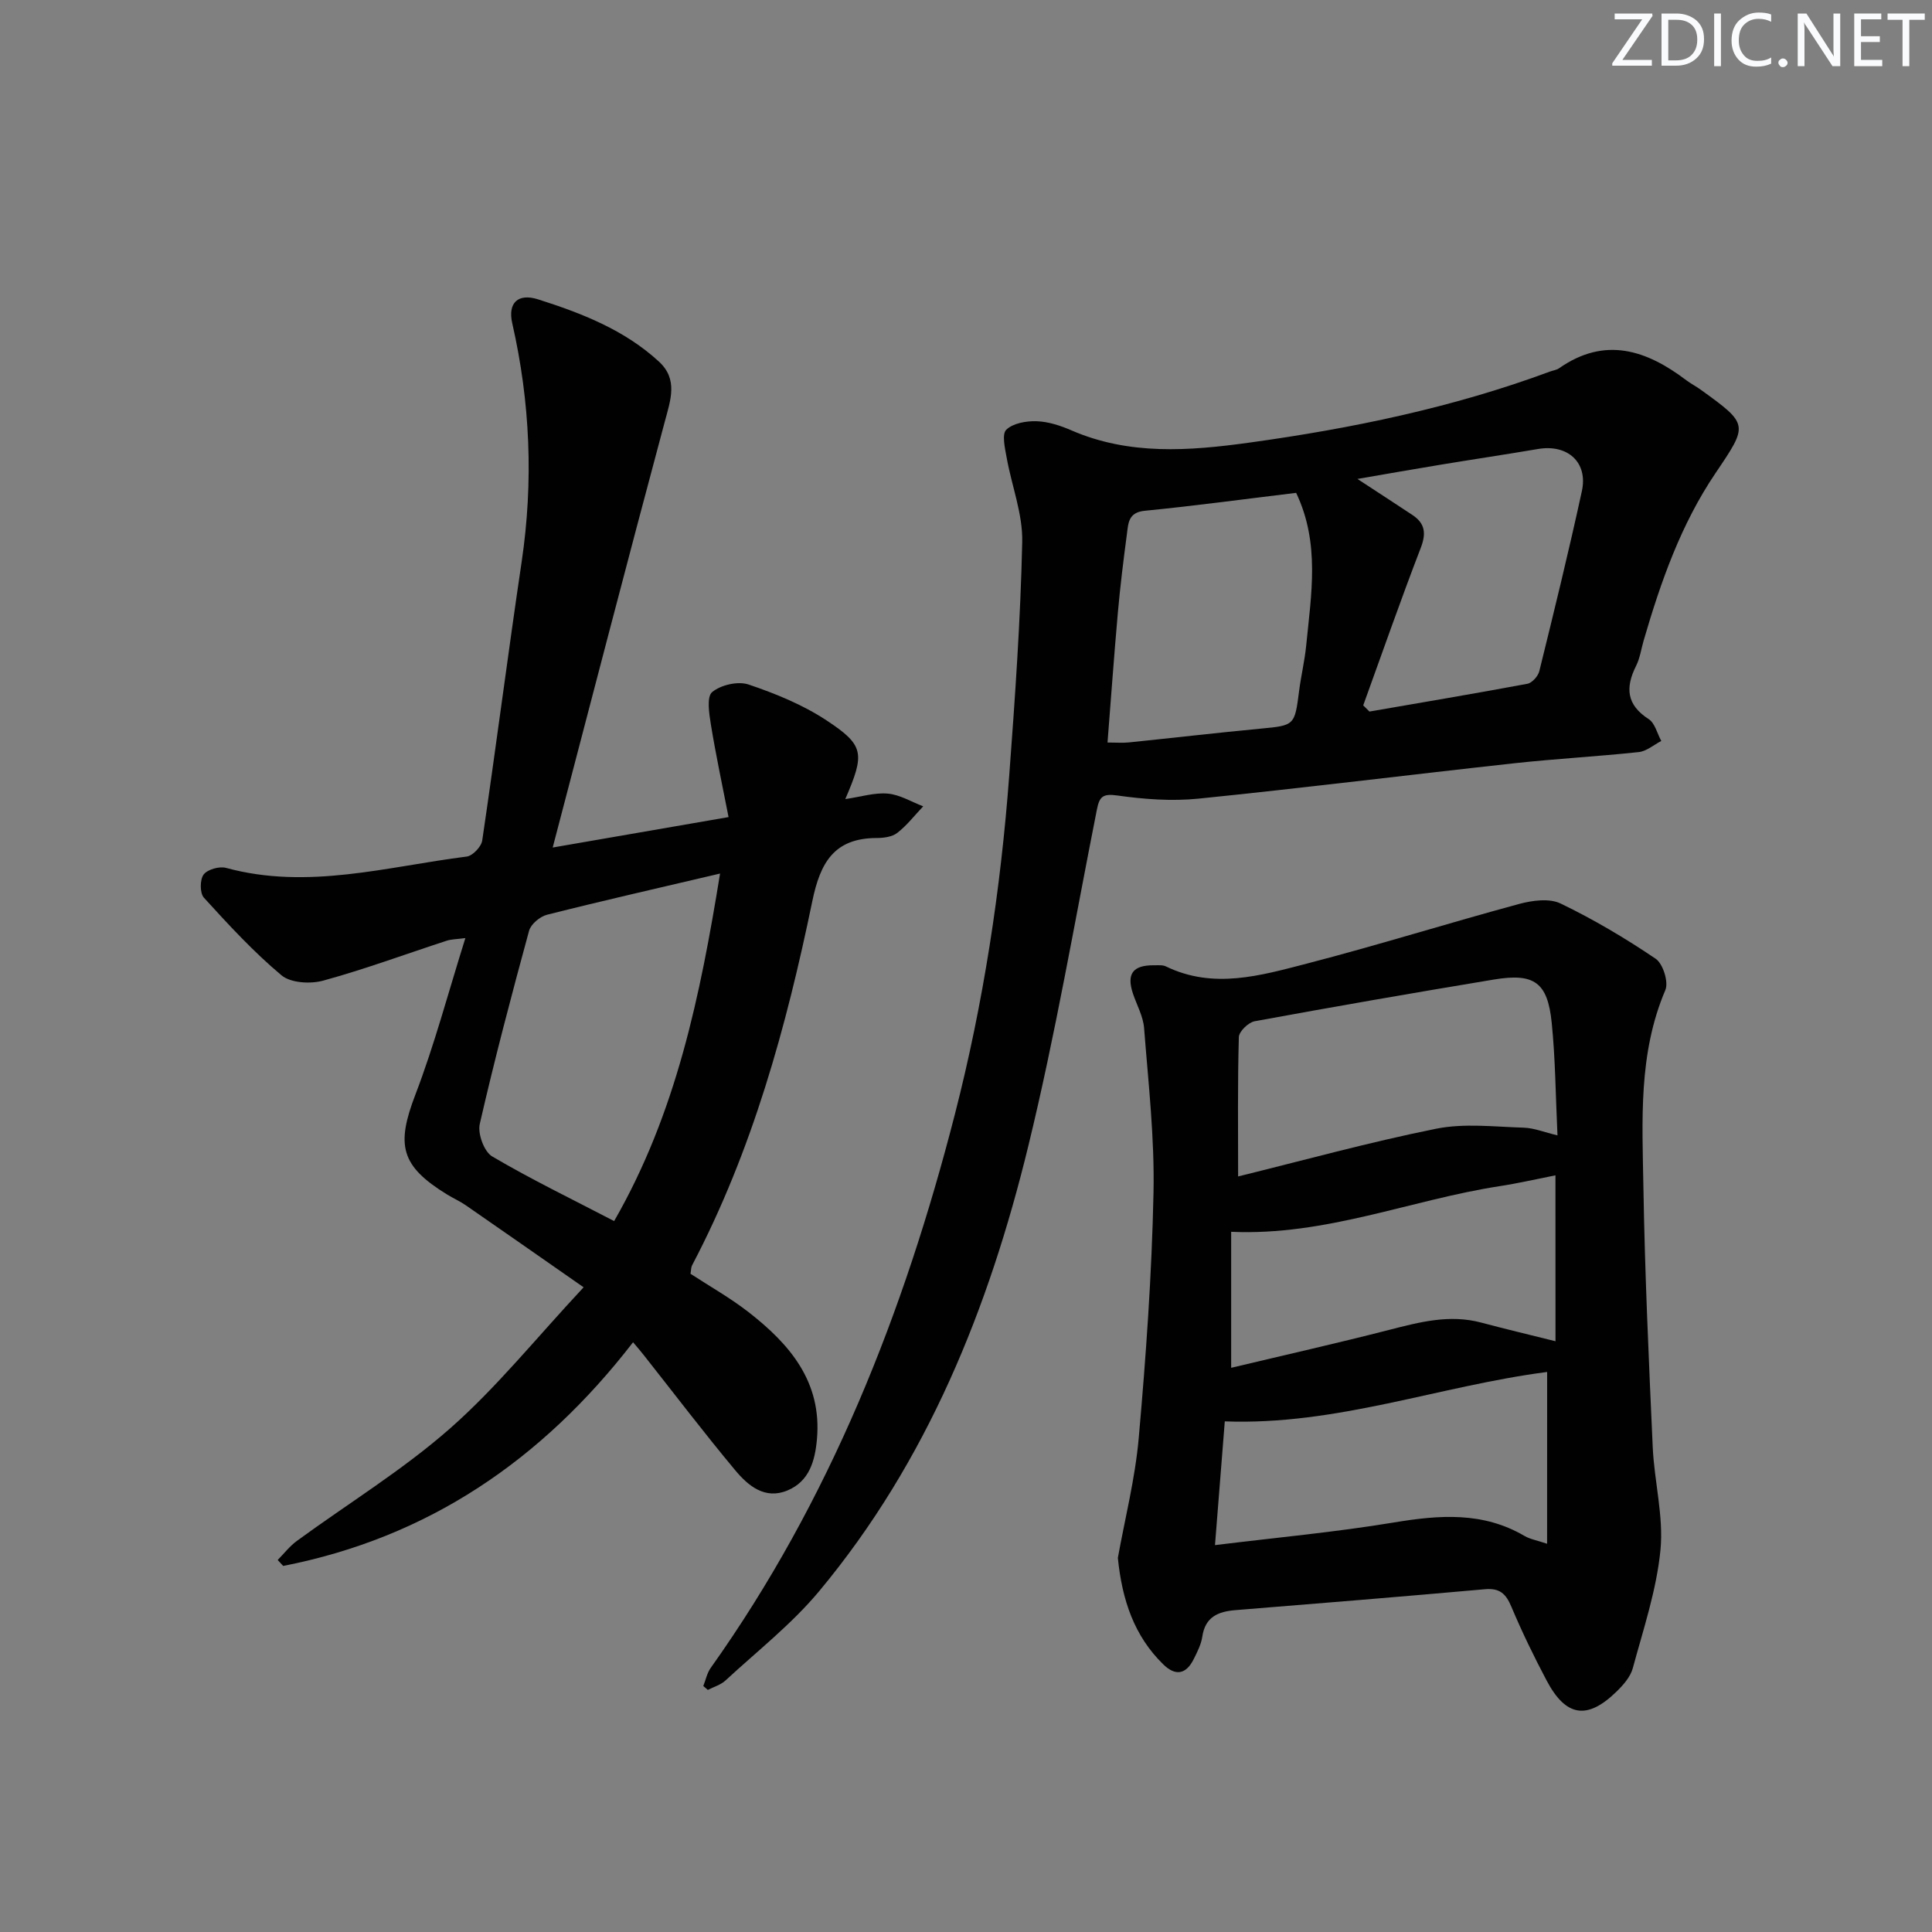
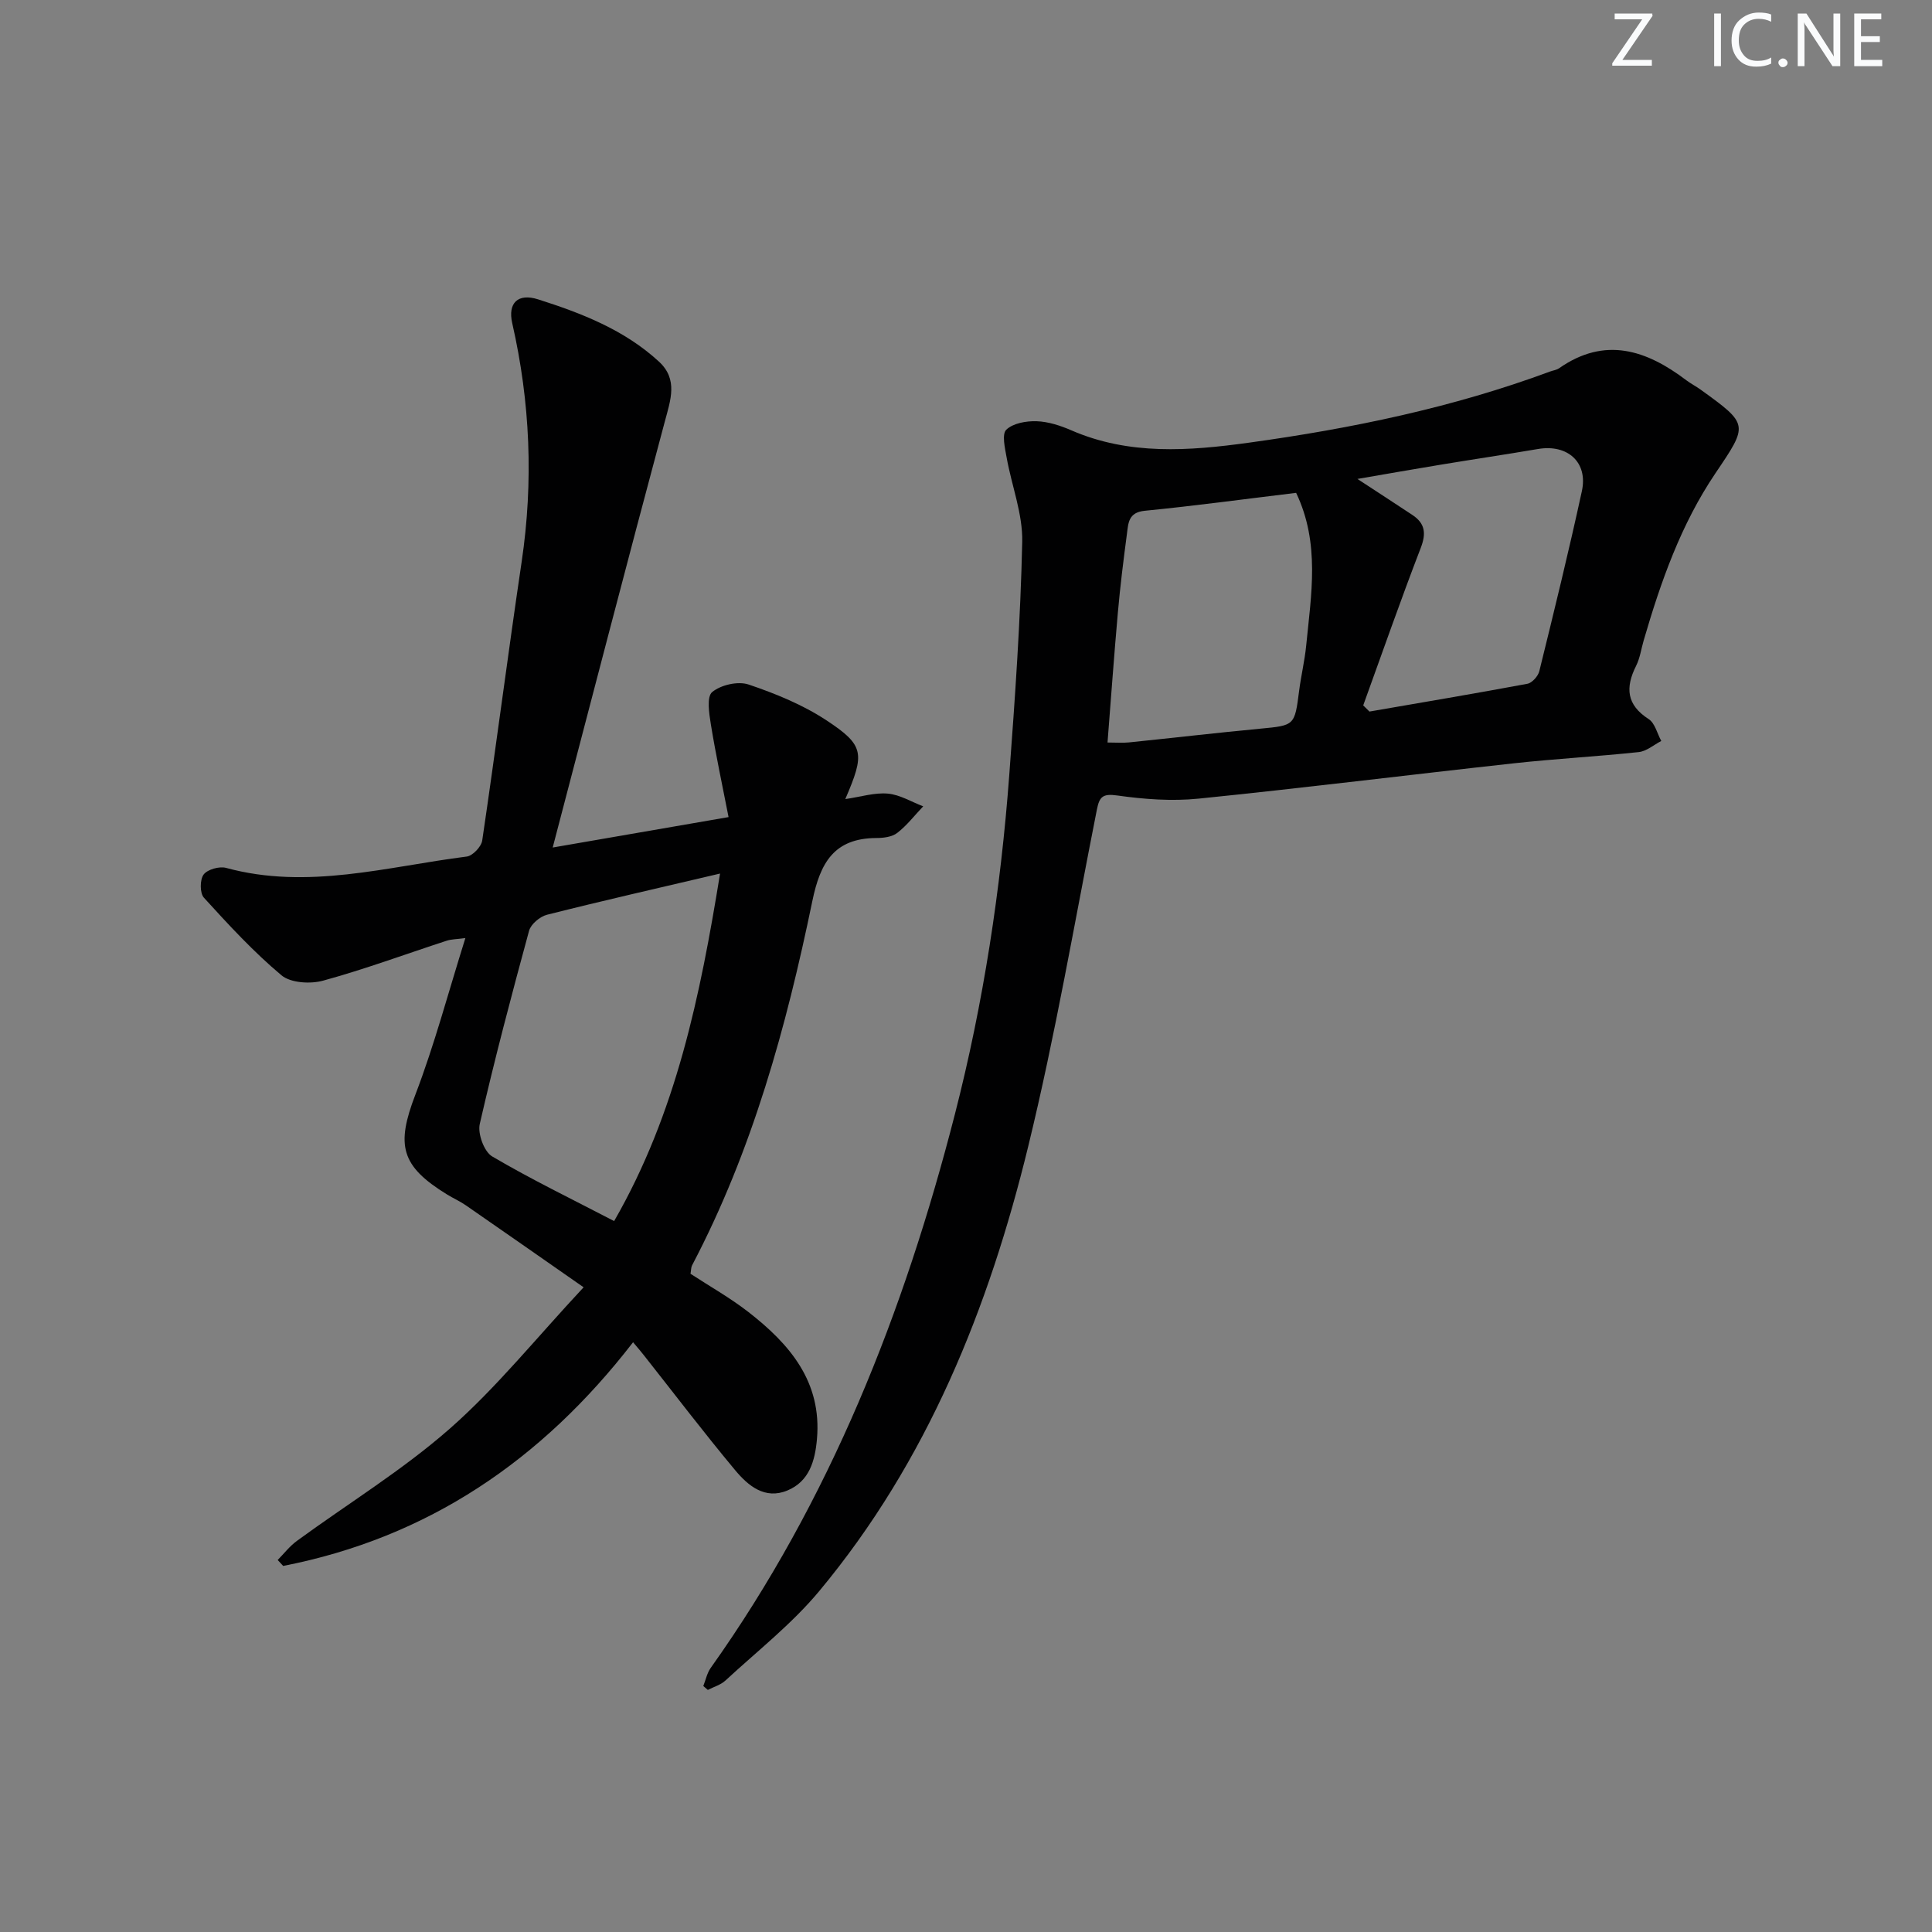
<svg xmlns="http://www.w3.org/2000/svg" enable-background="new 0 0 400 400" viewBox="0 0 400 400">
  <rect x="0" y="0" width="400" height="400" fill="#808080" stroke="none" />
  <g fill="#fafbfc">
    <path d="m342.2 3.2-6.3 9.2h6.1v1.2h-8.2v-.5l6.2-9.1h-5.7v-1.2h7.8v.4z" />
-     <path d="m344 13.7v-10.9h3.1c1.6 0 3 .5 4.1 1.4 1.1 1 1.6 2.2 1.6 3.9s-.5 3-1.6 4-2.5 1.5-4.2 1.5h-3zm1.4-9.6v8.4h1.6c1.4 0 2.5-.4 3.2-1.1.8-.8 1.2-1.8 1.2-3.2s-.4-2.4-1.2-3.1-1.8-1-3.1-1z" />
    <path d="m356.3 2.8v10.9h-1.4v-10.9z" />
    <path d="m366.6 13.2c-.8.4-1.8.6-3 .6-1.6 0-2.8-.5-3.7-1.5s-1.4-2.3-1.4-3.9c0-1.7.5-3.2 1.6-4.2s2.4-1.6 4-1.6c1 0 1.9.1 2.6.4v1.5c-.8-.4-1.6-.6-2.6-.6-1.2 0-2.2.4-3 1.2s-1.1 1.9-1.1 3.3c0 1.3.4 2.3 1.1 3.1s1.6 1.1 2.8 1.1c1.1 0 2-.2 2.8-.7v1.3z" />
    <path d="m368.2 13c0-.3.1-.5.3-.6.2-.2.4-.3.6-.3.3 0 .5.1.7.3s.3.4.3.6-.1.5-.3.6c-.2.2-.4.3-.7.3s-.5-.1-.6-.3c-.2-.2-.3-.4-.3-.6z" />
    <path d="m381.1 13.7h-1.7l-5.5-8.4c-.2-.2-.3-.5-.4-.7 0 .2.1.8.1 1.5v7.6h-1.4v-10.9h1.8l5.3 8.3c.3.4.4.6.4.8 0-.3-.1-.8-.1-1.6v-7.5h1.4v10.9z" />
    <path d="m389.7 13.7h-5.8v-10.9h5.6v1.2h-4.2v3.5h3.9v1.2h-3.9v3.7h4.4z" />
-     <path d="m398.4 4.1h-3.1v9.6h-1.4v-9.6h-3.1v-1.3h7.7v1.3z" />
  </g>
  <path d="m131.07 277.9c-18.93 24.49-42.53 40.46-72.44 46.31-.38-.41-.76-.82-1.14-1.23 1.32-1.34 2.5-2.88 4-3.97 10.59-7.74 21.89-14.65 31.69-23.27 9.65-8.49 17.81-18.68 27.65-29.22-8.98-6.26-16.67-11.64-24.38-16.97-1.22-.85-2.61-1.46-3.88-2.24-9.66-5.93-10.57-10.24-6.58-20.65 3.96-10.34 6.8-21.11 10.36-32.44-1.82.24-2.89.23-3.85.54-8.53 2.78-16.95 5.9-25.59 8.27-2.65.73-6.73.49-8.64-1.11-5.79-4.85-10.96-10.47-16.06-16.07-.85-.94-.84-3.74-.05-4.79.8-1.06 3.26-1.75 4.65-1.37 16.88 4.6 33.3-.26 49.83-2.35 1.23-.16 3.02-2.05 3.2-3.33 2.84-19.21 5.31-38.48 8.16-57.68 2.47-16.64 1.78-33.06-1.95-49.43-.95-4.18 1.19-6.25 5.36-4.92 9.03 2.87 17.89 6.32 25.02 12.89 4 3.69 2.4 7.95 1.2 12.45-7.77 28.97-15.3 58.01-23.2 88.15 12.21-2.11 23.65-4.09 36.41-6.3-1.3-6.66-2.64-12.89-3.66-19.17-.37-2.26-.9-5.76.27-6.72 1.8-1.48 5.34-2.3 7.53-1.56 5.58 1.88 11.21 4.18 16.1 7.4 7.91 5.21 8 6.86 3.93 16.32 3.21-.46 6.06-1.38 8.81-1.13 2.5.22 4.88 1.71 7.32 2.63-1.77 1.86-3.37 3.95-5.38 5.51-1.07.83-2.84 1.05-4.29 1.05-8.76.04-11.64 5.07-13.29 13.08-5.38 26.05-12.41 51.64-24.89 75.39-.22.41-.19.96-.33 1.75 3.95 2.58 8.16 4.95 11.94 7.88 8.57 6.65 15.3 14.45 14.24 26.36-.4 4.48-1.57 8.73-6.1 10.62-4.68 1.96-8.16-.99-10.83-4.19-6.49-7.78-12.63-15.86-18.91-23.81-.6-.77-1.24-1.51-2.23-2.68zm18.01-97.04c-12.63 2.97-24.27 5.61-35.83 8.53-1.46.37-3.33 1.94-3.71 3.31-3.62 13.28-7.14 26.59-10.21 40.01-.46 2.01.9 5.73 2.56 6.71 8.1 4.77 16.6 8.88 25.26 13.39 12.86-22.36 17.81-46.58 21.93-71.95z" fill="#010102" />
  <path d="m145.61 349.07c.5-1.25.77-2.67 1.53-3.74 24.73-34.76 40.05-73.69 50.57-114.68 5.91-23.03 9.48-46.51 11.25-70.22 1.2-16.06 2.33-32.14 2.68-48.23.13-5.8-2.19-11.64-3.23-17.49-.35-1.94-1.02-4.82-.07-5.74 1.39-1.35 4.14-1.83 6.27-1.76 2.42.08 4.93.9 7.19 1.88 11.98 5.21 24.41 4.27 36.79 2.56 21.23-2.93 42.16-7.25 62.33-14.73.62-.23 1.34-.31 1.86-.67 9.51-6.65 18.09-3.79 26.37 2.49.93.7 1.98 1.23 2.92 1.91 10.03 7.24 9.92 7.22 3.1 17.32-7.15 10.58-11.33 22.49-14.87 34.65-.51 1.75-.76 3.63-1.56 5.23-2.25 4.49-2.02 8.06 2.6 11.03 1.3.84 1.76 2.98 2.61 4.53-1.55.8-3.05 2.13-4.67 2.3-8.59.92-17.22 1.38-25.81 2.32-21.78 2.39-43.53 5.11-65.33 7.32-5.53.56-11.26.13-16.79-.65-3.03-.43-3.72.23-4.25 2.91-4.61 23.25-8.59 46.65-14.2 69.66-8.16 33.52-20.89 65.24-43.27 92.13-5.69 6.84-12.86 12.45-19.43 18.53-.98.91-2.42 1.31-3.65 1.95-.3-.27-.62-.54-.94-.81zm122.74-247.03c-10.61 1.28-20.96 2.69-31.34 3.71-3.41.33-3.4 2.57-3.69 4.77-.72 5.43-1.4 10.88-1.88 16.34-.79 8.87-1.42 17.75-2.14 26.87 1.82 0 3.13.11 4.42-.02 9.08-.93 18.16-1.99 27.25-2.85 7.06-.67 7.08-.63 8-7.84.4-3.12 1.15-6.21 1.46-9.34 1.03-10.55 2.92-21.17-2.08-31.64zm13.89 44c.43.43.86.85 1.29 1.28 10.9-1.89 21.82-3.72 32.69-5.75.98-.18 2.23-1.57 2.48-2.62 3.06-12.4 6.1-24.8 8.81-37.27 1.3-5.98-2.96-9.76-9.08-8.72-6.71 1.14-13.44 2.14-20.15 3.25-5.42.89-10.84 1.85-17.24 2.95 4.47 2.92 7.93 5.17 11.37 7.45 2.63 1.74 2.91 3.79 1.74 6.83-4.16 10.79-7.97 21.72-11.91 32.6z" fill="#010102" />
-   <path d="m231.44 322.55c1.42-7.94 3.58-16.36 4.33-24.91 1.49-16.85 2.7-33.76 3.05-50.67.24-11.37-1.07-22.77-1.95-34.14-.19-2.4-1.49-4.72-2.29-7.07-1.39-4.12-.06-5.95 4.35-5.91.83.01 1.77-.1 2.47.24 9.82 4.77 19.58 1.89 29.14-.58 14.74-3.82 29.29-8.38 43.99-12.36 2.71-.73 6.25-1.21 8.57-.09 6.83 3.29 13.41 7.19 19.69 11.44 1.52 1.03 2.71 4.84 2 6.49-5.63 13.21-4.77 27.08-4.54 40.81.3 17.95 1.12 35.89 1.93 53.82.32 7.12 2.28 14.32 1.6 21.3-.81 8.27-3.54 16.38-5.73 24.47-.49 1.8-1.98 3.49-3.38 4.85-6.05 5.9-10.48 5.22-14.46-2.31-2.64-4.99-5.11-10.08-7.3-15.28-1.12-2.67-2.39-3.89-5.46-3.62-17.21 1.54-34.43 2.94-51.65 4.33-3.61.29-6.28 1.4-6.88 5.51-.24 1.6-1.04 3.16-1.78 4.64-1.57 3.16-3.78 3.56-6.31 1.07-6-5.87-8.51-13.28-9.39-22.03zm24.9-78.98c13.29-3.27 27.05-7.07 41-9.88 5.82-1.17 12.06-.4 18.1-.22 2.2.07 4.37.97 7.02 1.6-.39-8.19-.43-15.82-1.2-23.37-.85-8.33-3.62-10.28-11.95-8.9-16.54 2.74-33.06 5.61-49.55 8.64-1.3.24-3.24 2.12-3.27 3.28-.27 9.62-.15 19.25-.15 28.85zm63.98 40.48c-22.26 2.88-43.56 11.1-66.74 10.23-.66 8.38-1.32 16.72-2.03 25.62 12.77-1.57 24.98-2.69 37.05-4.69 9.41-1.56 18.42-2.26 27.03 2.79 1.16.68 2.59.91 4.68 1.62.01-12.22.01-23.64.01-35.57zm1.72-40.71c-4.07.8-7.76 1.66-11.49 2.23-18.43 2.83-36.04 10.34-55.65 9.46v28.16c10.85-2.59 21.79-5.05 32.66-7.84 6.33-1.62 12.54-3.28 19.12-1.52 4.89 1.31 9.82 2.47 15.37 3.86-.01-11.62-.01-22.69-.01-34.35z" fill="#010102" />
</svg>